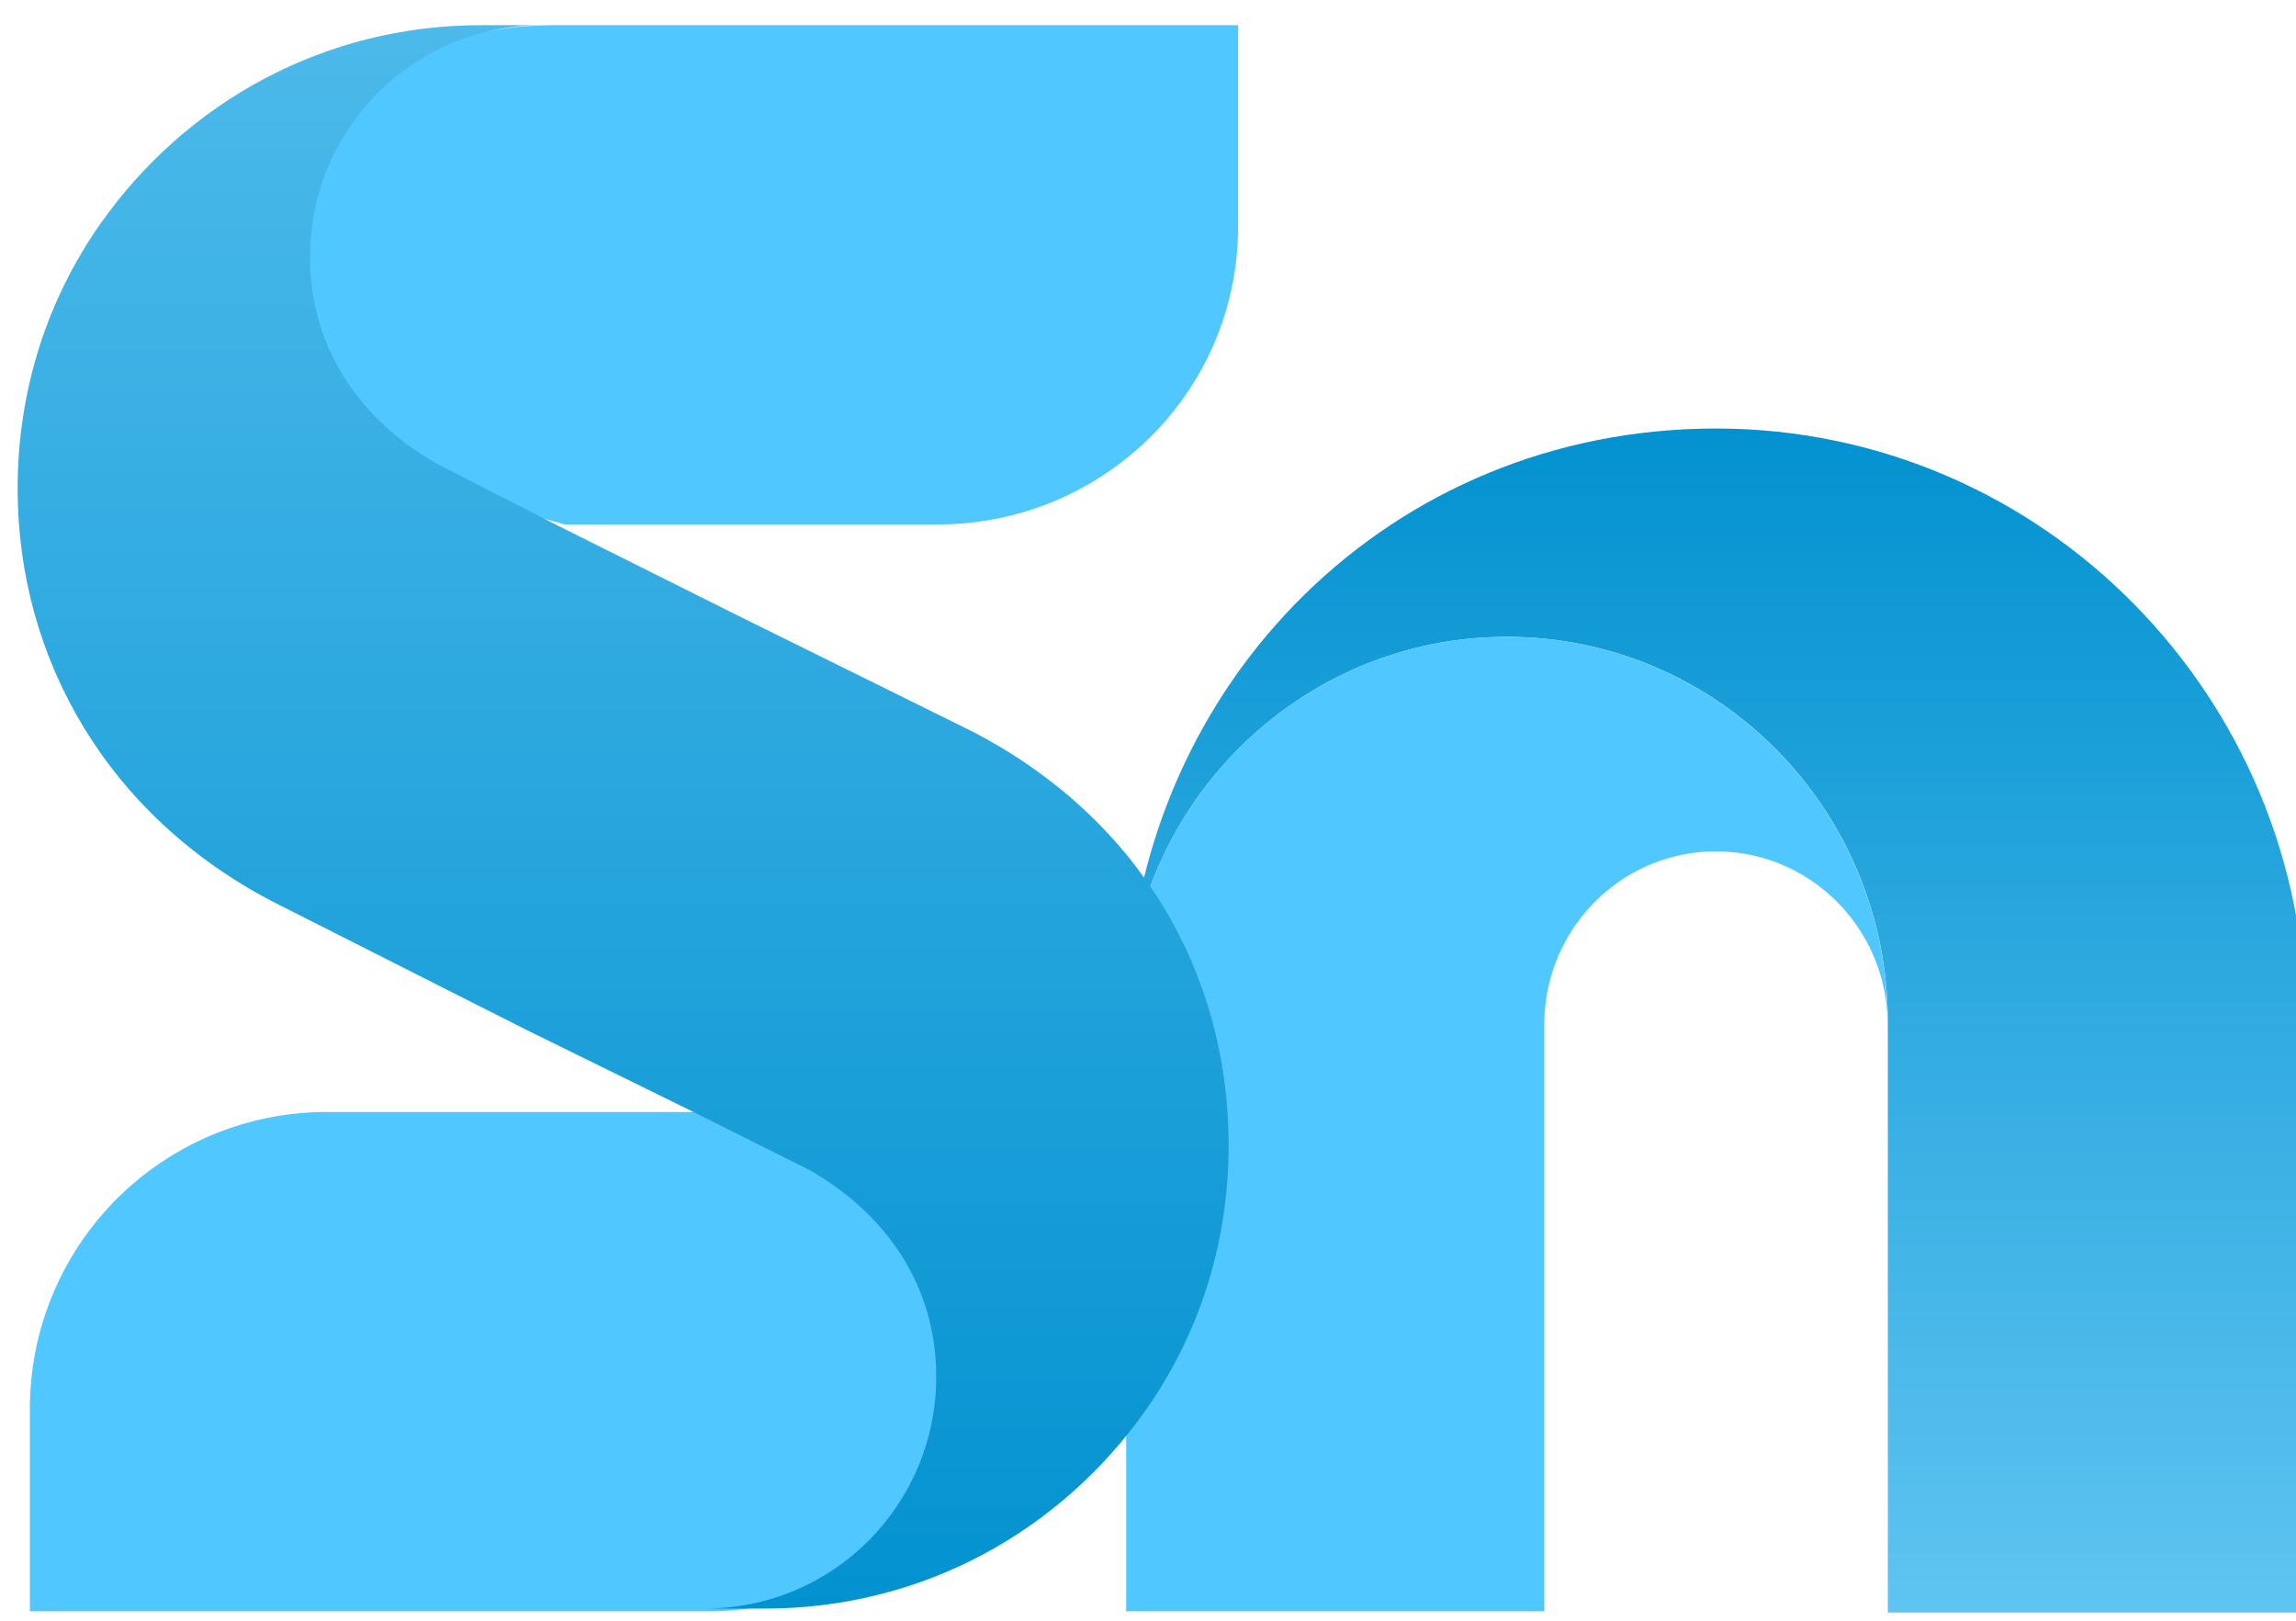
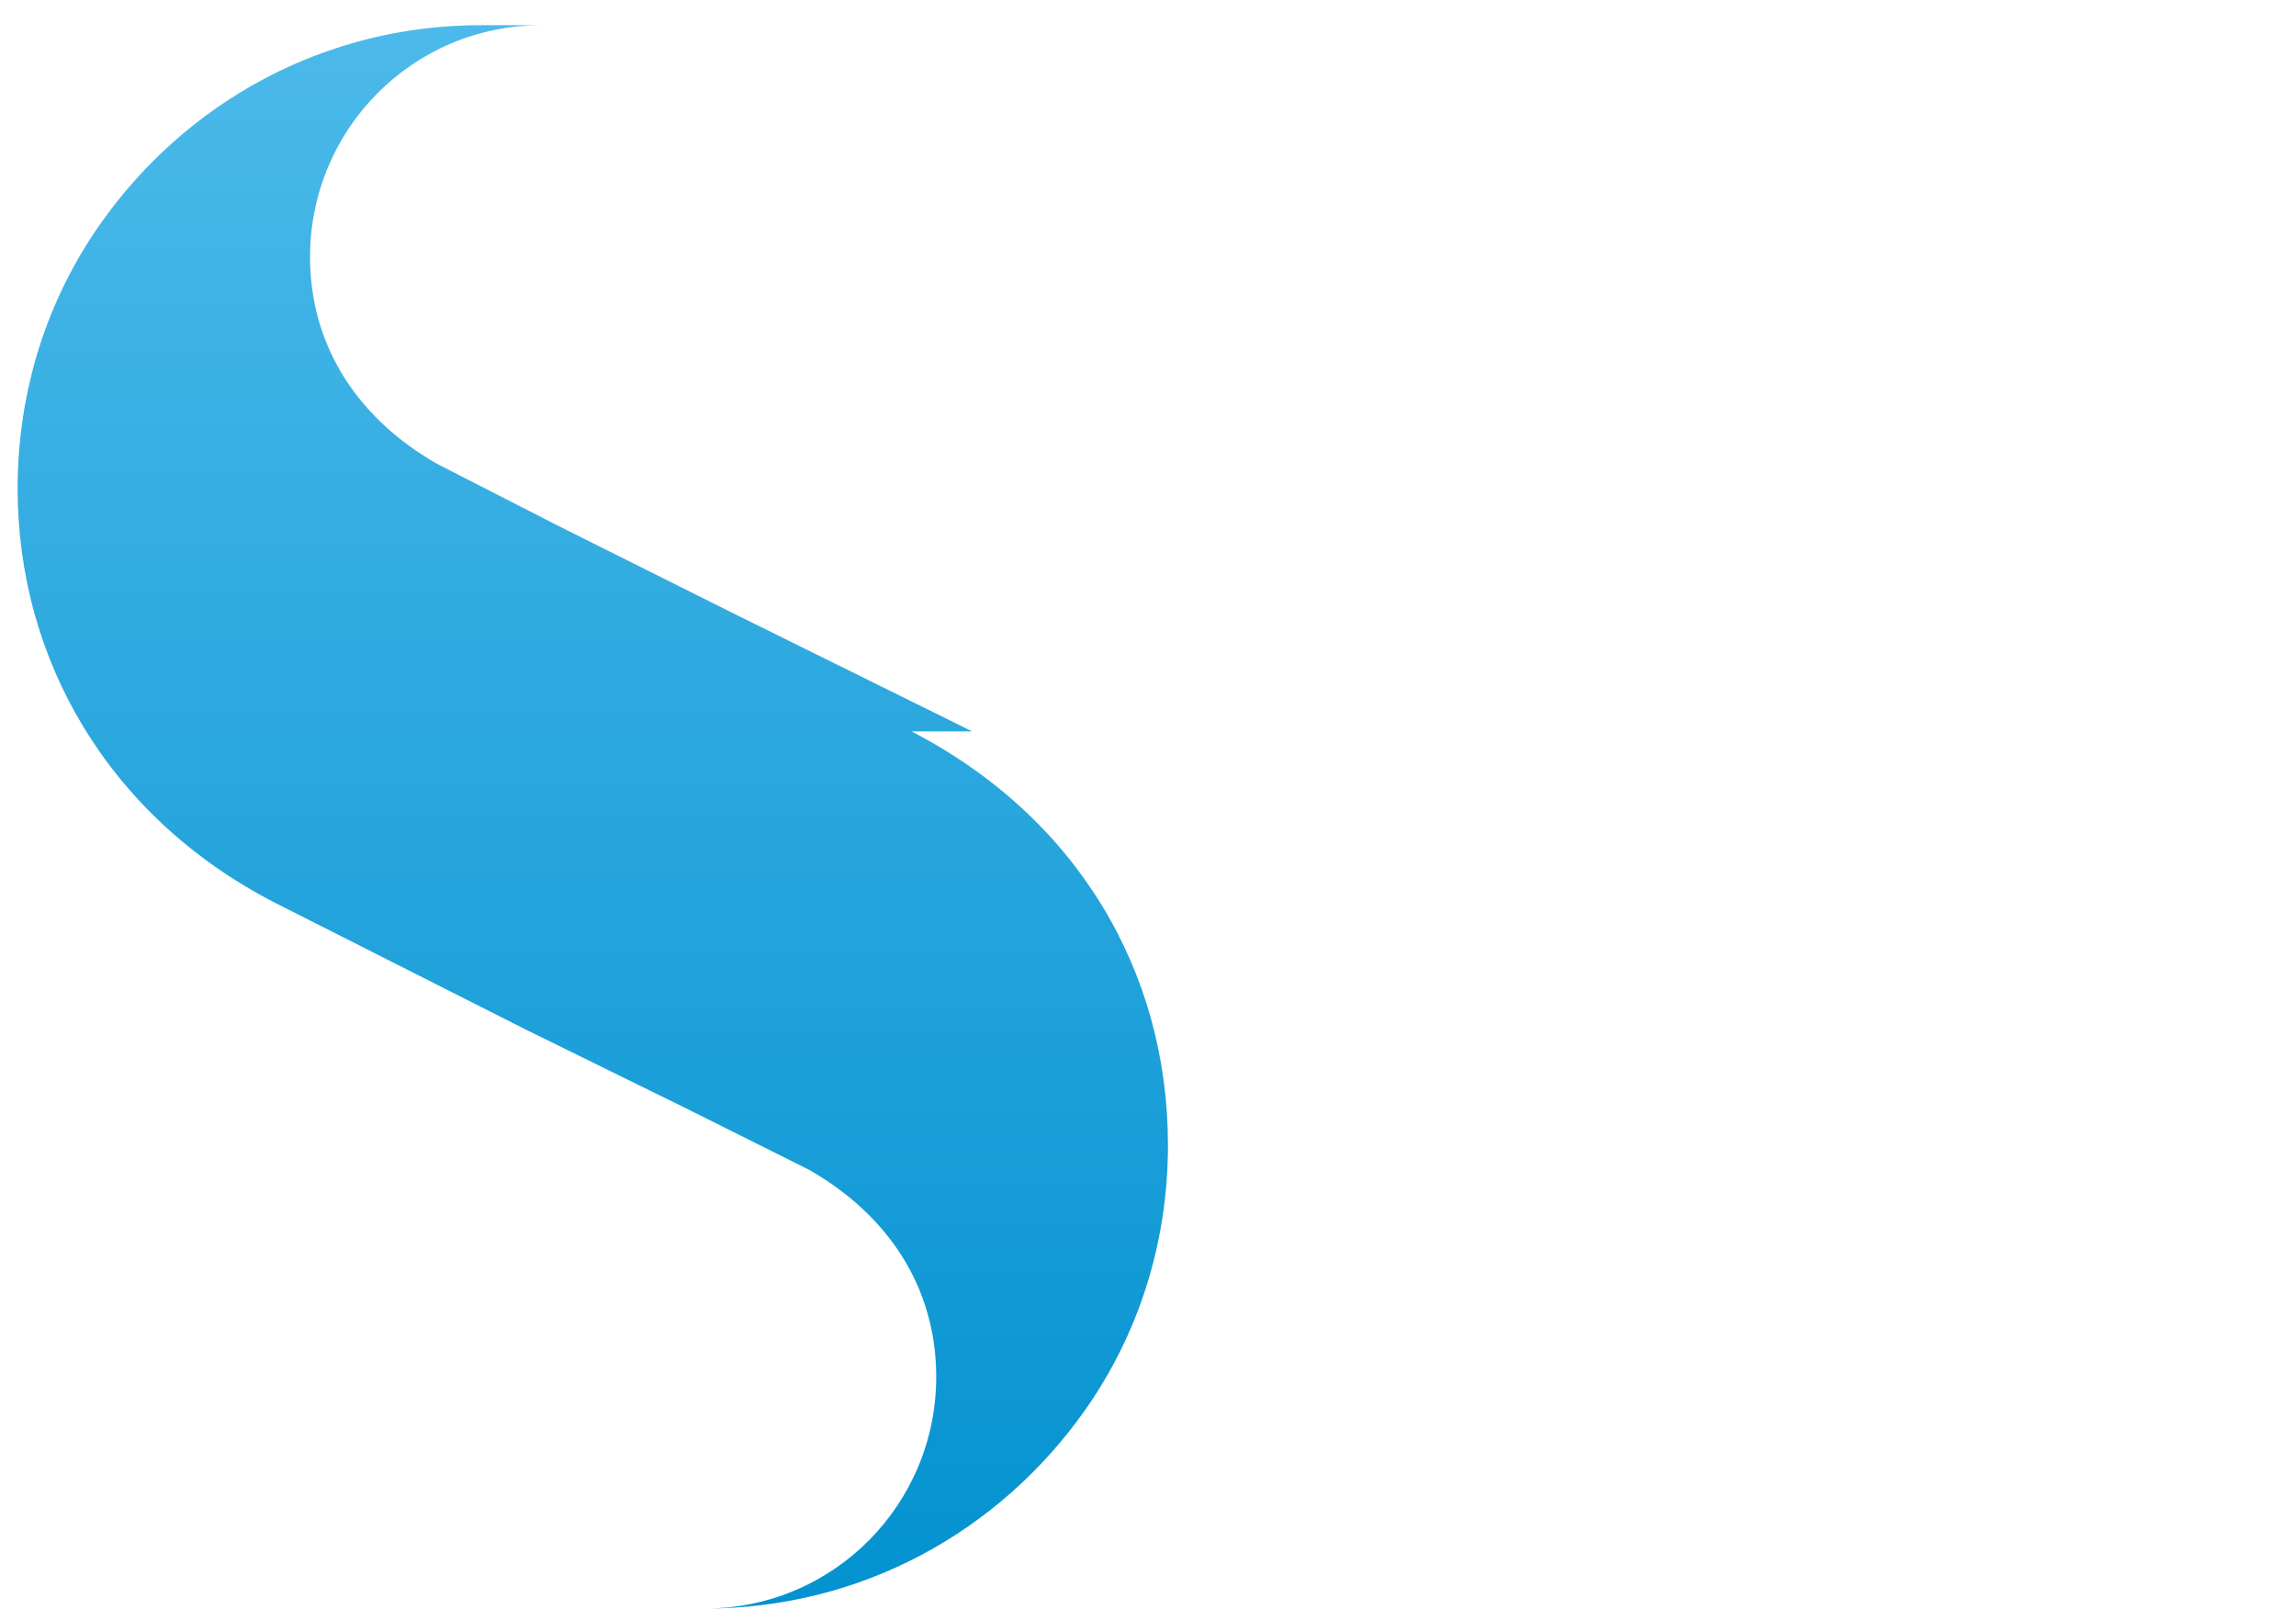
<svg xmlns="http://www.w3.org/2000/svg" width="34" height="24" fill="none" viewBox="20 32 81 57">
-   <path fill="url(#a)" d="M73.164 54.379c7.421 0 13.436 6.08 13.436 13.582V88.8h14.752V68.07c0-11.62-9.318-21.041-20.814-21.041-11.495 0-20.323 8.943-20.786 20.148.402-7.14 6.25-12.799 13.412-12.799" />
-   <path fill="#0092CF" d="M55.472 67.96c0-.261.014-.52.023-.782q-.022.388-.023.783" />
-   <path fill="#50C8FF" d="M59.729 73.425v15.33H74.48V68.071c0-3.384 2.71-6.123 6.057-6.123s6.057 2.74 6.057 6.123v-.11c0-7.502-6.015-13.582-13.436-13.582-7.42 0-13.43 6.08-13.43 13.582v5.47zM63.678 39.904V32.8H39.544c-6.113 0-10.345 4.145-10.248 8.719 0 3.114 1.849 5.644 4.477 7.201l6.16 1.694h13.138c5.839 0 10.607-4.671 10.607-10.51M21.054 81.651v7.104h23.94c4.573 0 9.916-3.25 9.818-7.824 0-3.114-2.183-6.272-4.811-7.829l-5.397-1.961h-13.04a10.466 10.466 0 0 0-10.51 10.51" />
-   <path fill="url(#b)" d="m54.294 57.713-8.466-4.185-6.229-3.114-4.184-2.141c-2.725-1.557-4.477-4.087-4.477-7.299 0-4.476 3.6-8.174 8.175-8.174h-2.141c-5.547 0-10.413 2.725-13.43 7.006-1.849 2.628-2.92 5.84-2.92 9.343 0 6.033 3.212 11.58 9.051 14.597l8.856 4.477 5.741 2.822 4.282 2.14c2.725 1.558 4.477 4.088 4.477 7.3 0 4.476-3.6 8.174-8.175 8.174h2.141c5.547 0 10.413-2.725 13.43-7.007 1.849-2.627 2.92-5.838 2.92-9.342 0-6.13-3.212-11.58-9.051-14.597" />
+   <path fill="url(#b)" d="m54.294 57.713-8.466-4.185-6.229-3.114-4.184-2.141c-2.725-1.557-4.477-4.087-4.477-7.299 0-4.476 3.6-8.174 8.175-8.174h-2.141c-5.547 0-10.413 2.725-13.43 7.006-1.849 2.628-2.92 5.84-2.92 9.343 0 6.033 3.212 11.58 9.051 14.597l8.856 4.477 5.741 2.822 4.282 2.14c2.725 1.558 4.477 4.088 4.477 7.3 0 4.476-3.6 8.174-8.175 8.174c5.547 0 10.413-2.725 13.43-7.007 1.849-2.627 2.92-5.838 2.92-9.342 0-6.13-3.212-11.58-9.051-14.597" />
  <defs>
    <linearGradient id="a" x1="80.546" x2="80.546" y1="47.055" y2="88.826" gradientUnits="userSpaceOnUse">
      <stop stop-color="#0392D0" />
      <stop offset="1" stop-color="#5FC4F1" />
    </linearGradient>
    <linearGradient id="b" x1="41.983" x2="41.983" y1="88.659" y2="18.131" gradientUnits="userSpaceOnUse">
      <stop stop-color="#0392D0" />
      <stop offset="1" stop-color="#5FC4F1" />
    </linearGradient>
  </defs>
</svg>